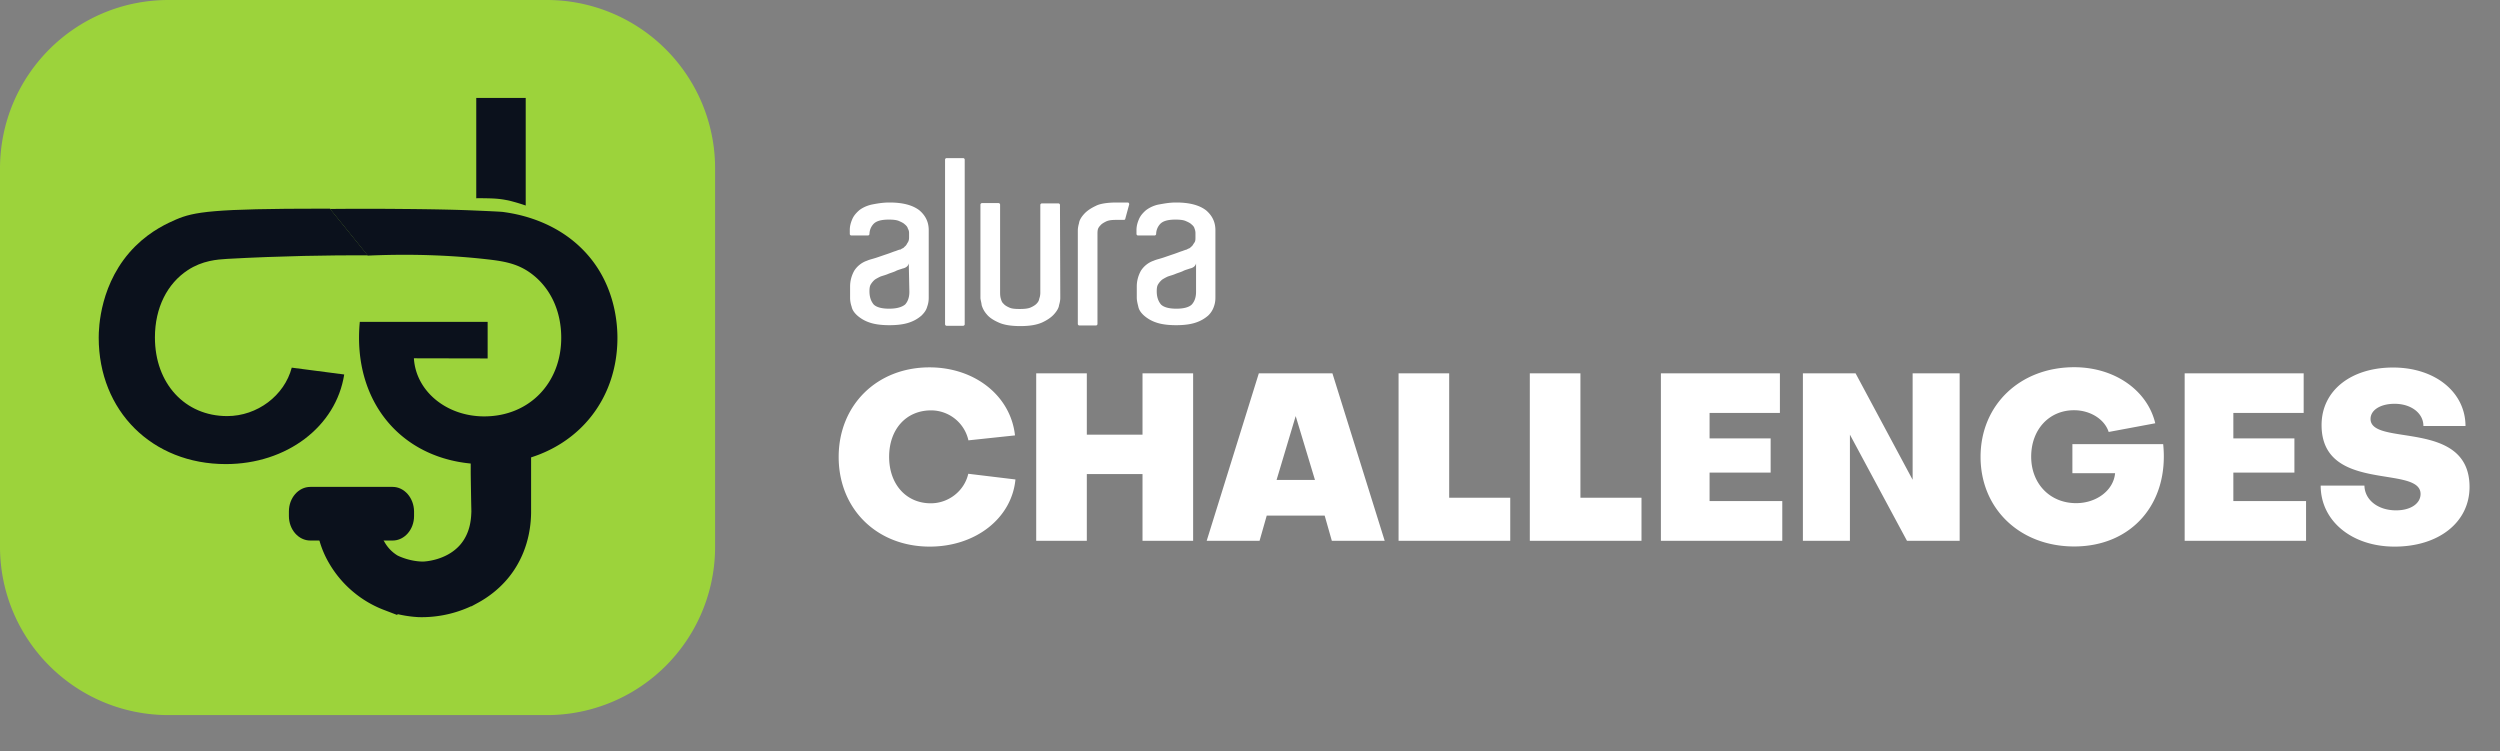
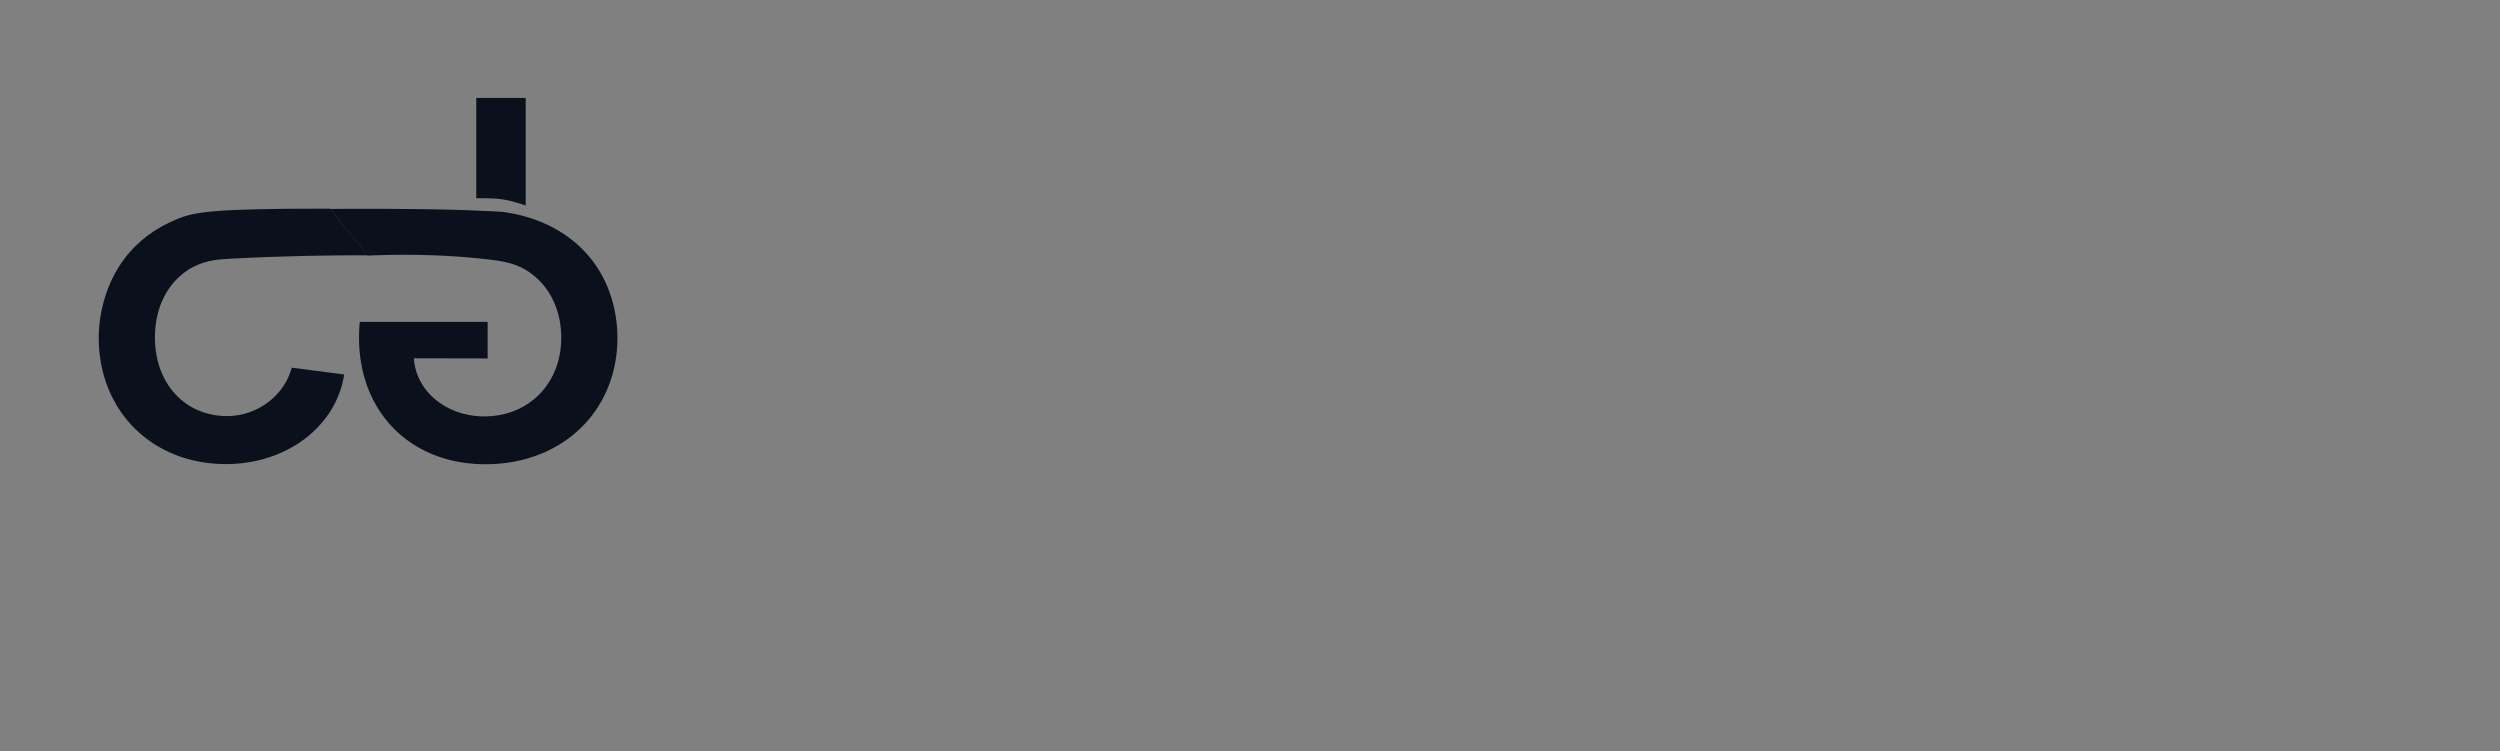
<svg xmlns="http://www.w3.org/2000/svg" width="253" height="76">
  <rect width="100%" height="100%" fill="#808080" stroke="none" />
  <g fill="none" fill-rule="evenodd">
-     <path fill="#9cd33b" fill-rule="nonzero" d="M17.067 0h38.235a17.037 17.037 0 0 1 17.066 17.063v38.242a17.027 17.027 0 0 1-17.066 17.063H17.067C7.629 72.368 0 64.744 0 55.305V17.079C0 7.624 7.614 0 17.067 0z" />
    <g fill="#0B111C" fill-rule="nonzero">
      <path d="M34.834 37.898c-.82 5.278-5.824 9.068-11.983 9.068-7.447 0-12.862-5.368-12.862-12.797 0-.917.091-5.654 3.701-9.248 1.638-1.625 3.338-2.361 4.126-2.707 1.835-.782 3.7-1.098 14.94-1.098h.637c1.274 1.58 2.548 3.158 3.822 4.722-3.7-.015-8.782.06-14.227.361-1.001.06-2.503.165-3.99 1.143-2.062 1.353-3.32 3.79-3.32 6.812 0 4.662 3.048 7.955 7.31 7.955 3.049 0 5.794-2.075 6.537-4.902l5.309.691z" />
      <path d="M41.887 36.259c.197 3.323 3.291 5.88 7.113 5.88 4.536 0 7.797-3.354 7.797-7.955 0-2.797-1.153-5.113-3.05-6.511-1.38-1.023-2.805-1.248-4.565-1.444-2.836-.316-6.886-.586-11.967-.36-1.274-1.581-2.547-3.16-3.822-4.723a376.08 376.08 0 0 1 7.16 0c4.155.03 6.248.106 7.31.15 1.805.076 2.7.121 3.018.151 1.198.166 5.658.797 8.797 4.587 2.564 3.097 2.806 6.706 2.806 8.15 0 7.414-5.581 12.797-13.347 12.797-8.13 0-13.514-6.045-12.726-14.406h12.938v3.7l-7.462-.016zM53.202 20.8c-.303-.105-.713-.24-1.213-.376-.273-.075-.486-.135-.759-.18-.758-.15-1.365-.165-2.123-.18-.228 0-.531-.016-.91 0V9.913h5.005v10.886z" />
-       <path stroke="#0B111C" stroke-width="2" d="M37.458 53.785c.076.376.47 2.226 2.29 3.309 0 0 1.35.722 3.049.737.197 0 2.79-.09 4.49-2 1.289-1.46 1.38-3.188 1.41-3.91.015-.196 0-.21-.03-2.06-.015-.948-.03-1.715-.03-2.226.637.06 1.41.075 2.305 0 .698-.06 1.32-.18 1.805-.3v4.571c-.015.752-.091 3.022-1.547 5.218-1.077 1.639-2.518 2.571-3.322 3.007a10.865 10.865 0 0 1-5.49 1.324c-.501-.03-1.73-.12-3.17-.662a9.876 9.876 0 0 1-2.746-1.594 9.9 9.9 0 0 1-2.305-2.707 8.726 8.726 0 0 1-1.047-2.767c1.441.015 2.882.045 4.338.06z" />
-       <path d="M39.733 49.274h-8.327c-1.198 0-2.169 1.113-2.169 2.481v.467c0 1.368.97 2.48 2.17 2.48h8.326c1.198 0 2.17-1.112 2.17-2.48v-.468c-.016-1.368-.987-2.48-2.17-2.48z" />
    </g>
    <path d="M83.951 37.071h168.928v38.282H83.951z" />
-     <path fill="#FFF" fill-rule="nonzero" d="M102.763 48.522c-.377 3.929-4.034 6.795-8.673 6.795-5.349 0-9.217-3.807-9.217-9.07 0-5.248 3.868-9.07 9.187-9.07 4.593 0 8.22 2.882 8.658 6.886l-4.714.5a3.875 3.875 0 0 0-3.778-3.033c-2.523 0-4.246 1.911-4.246 4.702 0 2.79 1.738 4.702 4.216 4.702 1.813 0 3.4-1.259 3.793-2.988l4.774.576zm2.101 6.204V37.784h5.122v6.203h5.636v-6.203h5.122v16.942h-5.122v-6.75h-5.636v6.75h-5.122zm35.266 0h-5.349l-.725-2.548h-5.863l-.725 2.548h-5.35l5.274-16.942h7.45l5.288 16.942zm-10.94-6.158h3.884l-1.95-6.461-1.934 6.46zm12.345 6.158V37.784h5.122v12.589h6.18v4.353h-11.302zm13.282 0V37.784h5.122v12.589h6.18v4.353h-11.302zm25.55-4.02v4.02h-12.284V37.784h12.043v4.004h-7.117v2.579h6.18v3.458h-6.18v2.881zm13.191-2.153V37.784h4.76v16.942h-5.334l-5.772-10.739v10.739h-4.759V37.784h5.333zm16.168-.622v-2.988h9.187c.62 6.006-3.189 10.359-9.006 10.359-5.485 0-9.474-3.807-9.474-9.07 0-5.248 3.99-9.07 9.474-9.07 4.125 0 7.42 2.366 8.205 5.673l-4.714.88c-.408-1.275-1.844-2.2-3.506-2.2-2.523 0-4.336 1.957-4.336 4.702 0 2.715 1.888 4.702 4.548 4.702 2.07 0 3.792-1.305 3.943-3.034h-4.321v.046zm23.647 2.775v4.02h-12.285V37.784h12.043v4.004h-7.117v2.579h6.18v3.458h-6.18v2.881zm1.48-1.562h4.428c.03 1.441 1.36 2.503 3.203 2.503 1.51 0 2.478-.713 2.478-1.654 0-2.987-10.018-.045-10.018-6.976 0-3.504 2.992-5.824 7.238-5.824s7.313 2.487 7.328 5.915h-4.261c0-1.305-1.254-2.245-2.916-2.245-1.436 0-2.433.637-2.433 1.532 0 2.836 10.018-.046 10.018 6.886 0 3.579-3.128 6.036-7.585 6.036-4.337 0-7.48-2.609-7.48-6.173z" />
-     <path fill="#FFF" d="M121.041 26.655a.602.602 0 0 1-.245.364.942.942 0 0 1-.367.152c-.245.091-.52.152-.735.273-.275.122-.52.183-.734.274-.276.121-.551.182-.796.273a4.76 4.76 0 0 0-.55.303 1.957 1.957 0 0 0-.399.456c-.122.182-.153.425-.153.728 0 .577.153 1.002.429 1.336.275.273.795.425 1.56.425.766 0 1.286-.152 1.561-.425.276-.304.429-.729.429-1.275v-2.884zm-2.02-6.162c1.377 0 2.356.273 3.03.789.642.546.948 1.214.948 2.003v6.831c0 .273-.03.577-.153.91a2.214 2.214 0 0 1-.581.911 3.591 3.591 0 0 1-1.224.698c-.52.183-1.194.274-2.02.274-.826 0-1.5-.091-2.02-.274a3.591 3.591 0 0 1-1.224-.698c-.306-.273-.52-.577-.581-.91-.092-.365-.154-.638-.154-.911v-1.123c0-.577.154-1.124.429-1.61a2.485 2.485 0 0 1 1.285-1.001c.276-.122.582-.182.949-.304.367-.121.704-.243 1.071-.364s.643-.243.857-.304c.245-.09.398-.151.46-.151a.908.908 0 0 1 .244-.122c.092-.03.184-.152.306-.243.092-.121.153-.242.245-.364.092-.152.092-.303.092-.516v-.425c0-.152-.031-.304-.092-.455-.03-.152-.153-.304-.306-.425-.153-.152-.367-.243-.643-.365-.245-.09-.581-.121-.98-.121-.795 0-1.285.152-1.56.455a1.534 1.534 0 0 0-.398 1.002c0 .091-.092.152-.153.152h-1.683c-.092 0-.153-.091-.153-.152v-.395c0-.394.092-.728.245-1.092.153-.365.398-.638.704-.911a3.204 3.204 0 0 1 1.254-.577c.52-.091 1.102-.212 1.806-.212zm-27.054 6.162a.598.598 0 0 1-.245.364.936.936 0 0 1-.367.152c-.245.091-.52.152-.734.273-.276.122-.52.183-.735.274-.275.121-.55.182-.796.273-.183.09-.367.182-.55.303a1.954 1.954 0 0 0-.398.456c-.123.182-.153.425-.153.728 0 .577.153 1.002.428 1.336.276.273.796.425 1.561.425.765 0 1.285-.152 1.622-.425.275-.304.428-.729.428-1.275l-.06-2.884zm-1.958-6.162c1.377 0 2.356.273 3.03.789.642.546.948 1.214.948 2.003v6.831c0 .273-.03.577-.153.91-.092.365-.306.638-.581.911a3.587 3.587 0 0 1-1.225.698c-.52.183-1.193.274-2.02.274-.826 0-1.499-.091-2.02-.274a3.586 3.586 0 0 1-1.223-.698c-.306-.273-.52-.577-.582-.91a2.705 2.705 0 0 1-.153-.911v-1.123c0-.577.153-1.124.429-1.61a2.485 2.485 0 0 1 1.285-1.001c.275-.122.581-.182.949-.304.367-.121.703-.243 1.07-.364.368-.121.643-.243.858-.304.244-.09.397-.151.459-.151.092 0 .153-.091.245-.122.122-.03.183-.152.306-.243.122-.121.153-.242.244-.364.092-.152.123-.303.123-.516v-.425a.838.838 0 0 0-.123-.455c-.03-.152-.153-.304-.306-.425-.153-.152-.367-.243-.642-.365-.245-.09-.582-.121-.98-.121-.795 0-1.285.152-1.56.455a1.534 1.534 0 0 0-.398 1.002c0 .091-.092.152-.153.152h-1.684c-.091 0-.153-.091-.153-.152v-.395c0-.394.092-.728.245-1.092.153-.365.398-.638.704-.911.306-.243.735-.455 1.255-.577.459-.091 1.102-.212 1.806-.212zm22.983 0h1.132c.123 0 .153.121.153.182l-.397 1.457c0 .091-.092.121-.153.121h-.766c-.428 0-.734.03-1.01.152-.244.122-.459.243-.581.395-.153.152-.245.303-.275.455-.031.152-.031.304-.031.455v9.077c0 .091-.092.152-.153.152h-1.683c-.092 0-.153-.091-.153-.152v-9.471c0-.152.03-.425.122-.729.03-.303.245-.637.52-.94.276-.304.674-.578 1.194-.82.398-.213 1.163-.334 2.081-.334zm-5.692 9.228v.425c0 .182-.03.425-.123.729-.03.303-.245.637-.52.94-.275.304-.673.578-1.194.82-.55.243-1.254.365-2.203.365-.949 0-1.683-.122-2.203-.365-.551-.242-.95-.516-1.194-.82a2.423 2.423 0 0 1-.52-.94c-.03-.304-.123-.547-.123-.729v-9.441c0-.091.092-.152.153-.152h1.684c.091 0 .153.091.153.152V29.6c0 .303.03.516.091.668.031.151.123.364.245.455.123.152.306.273.582.395.245.121.581.151 1.07.151.43 0 .827-.03 1.103-.151.275-.122.459-.243.581-.365.153-.151.245-.303.275-.455.031-.152.123-.304.123-.698v-8.865c0-.09.092-.151.153-.151h1.683c.092 0 .153.09.153.151l.03 8.986zM95.793 16h1.683c.092 0 .153.09.153.152v16.666c0 .09-.092.151-.153.151h-1.683c-.092 0-.153-.09-.153-.151V16.152c0-.061.06-.152.153-.152z" />
  </g>
</svg>